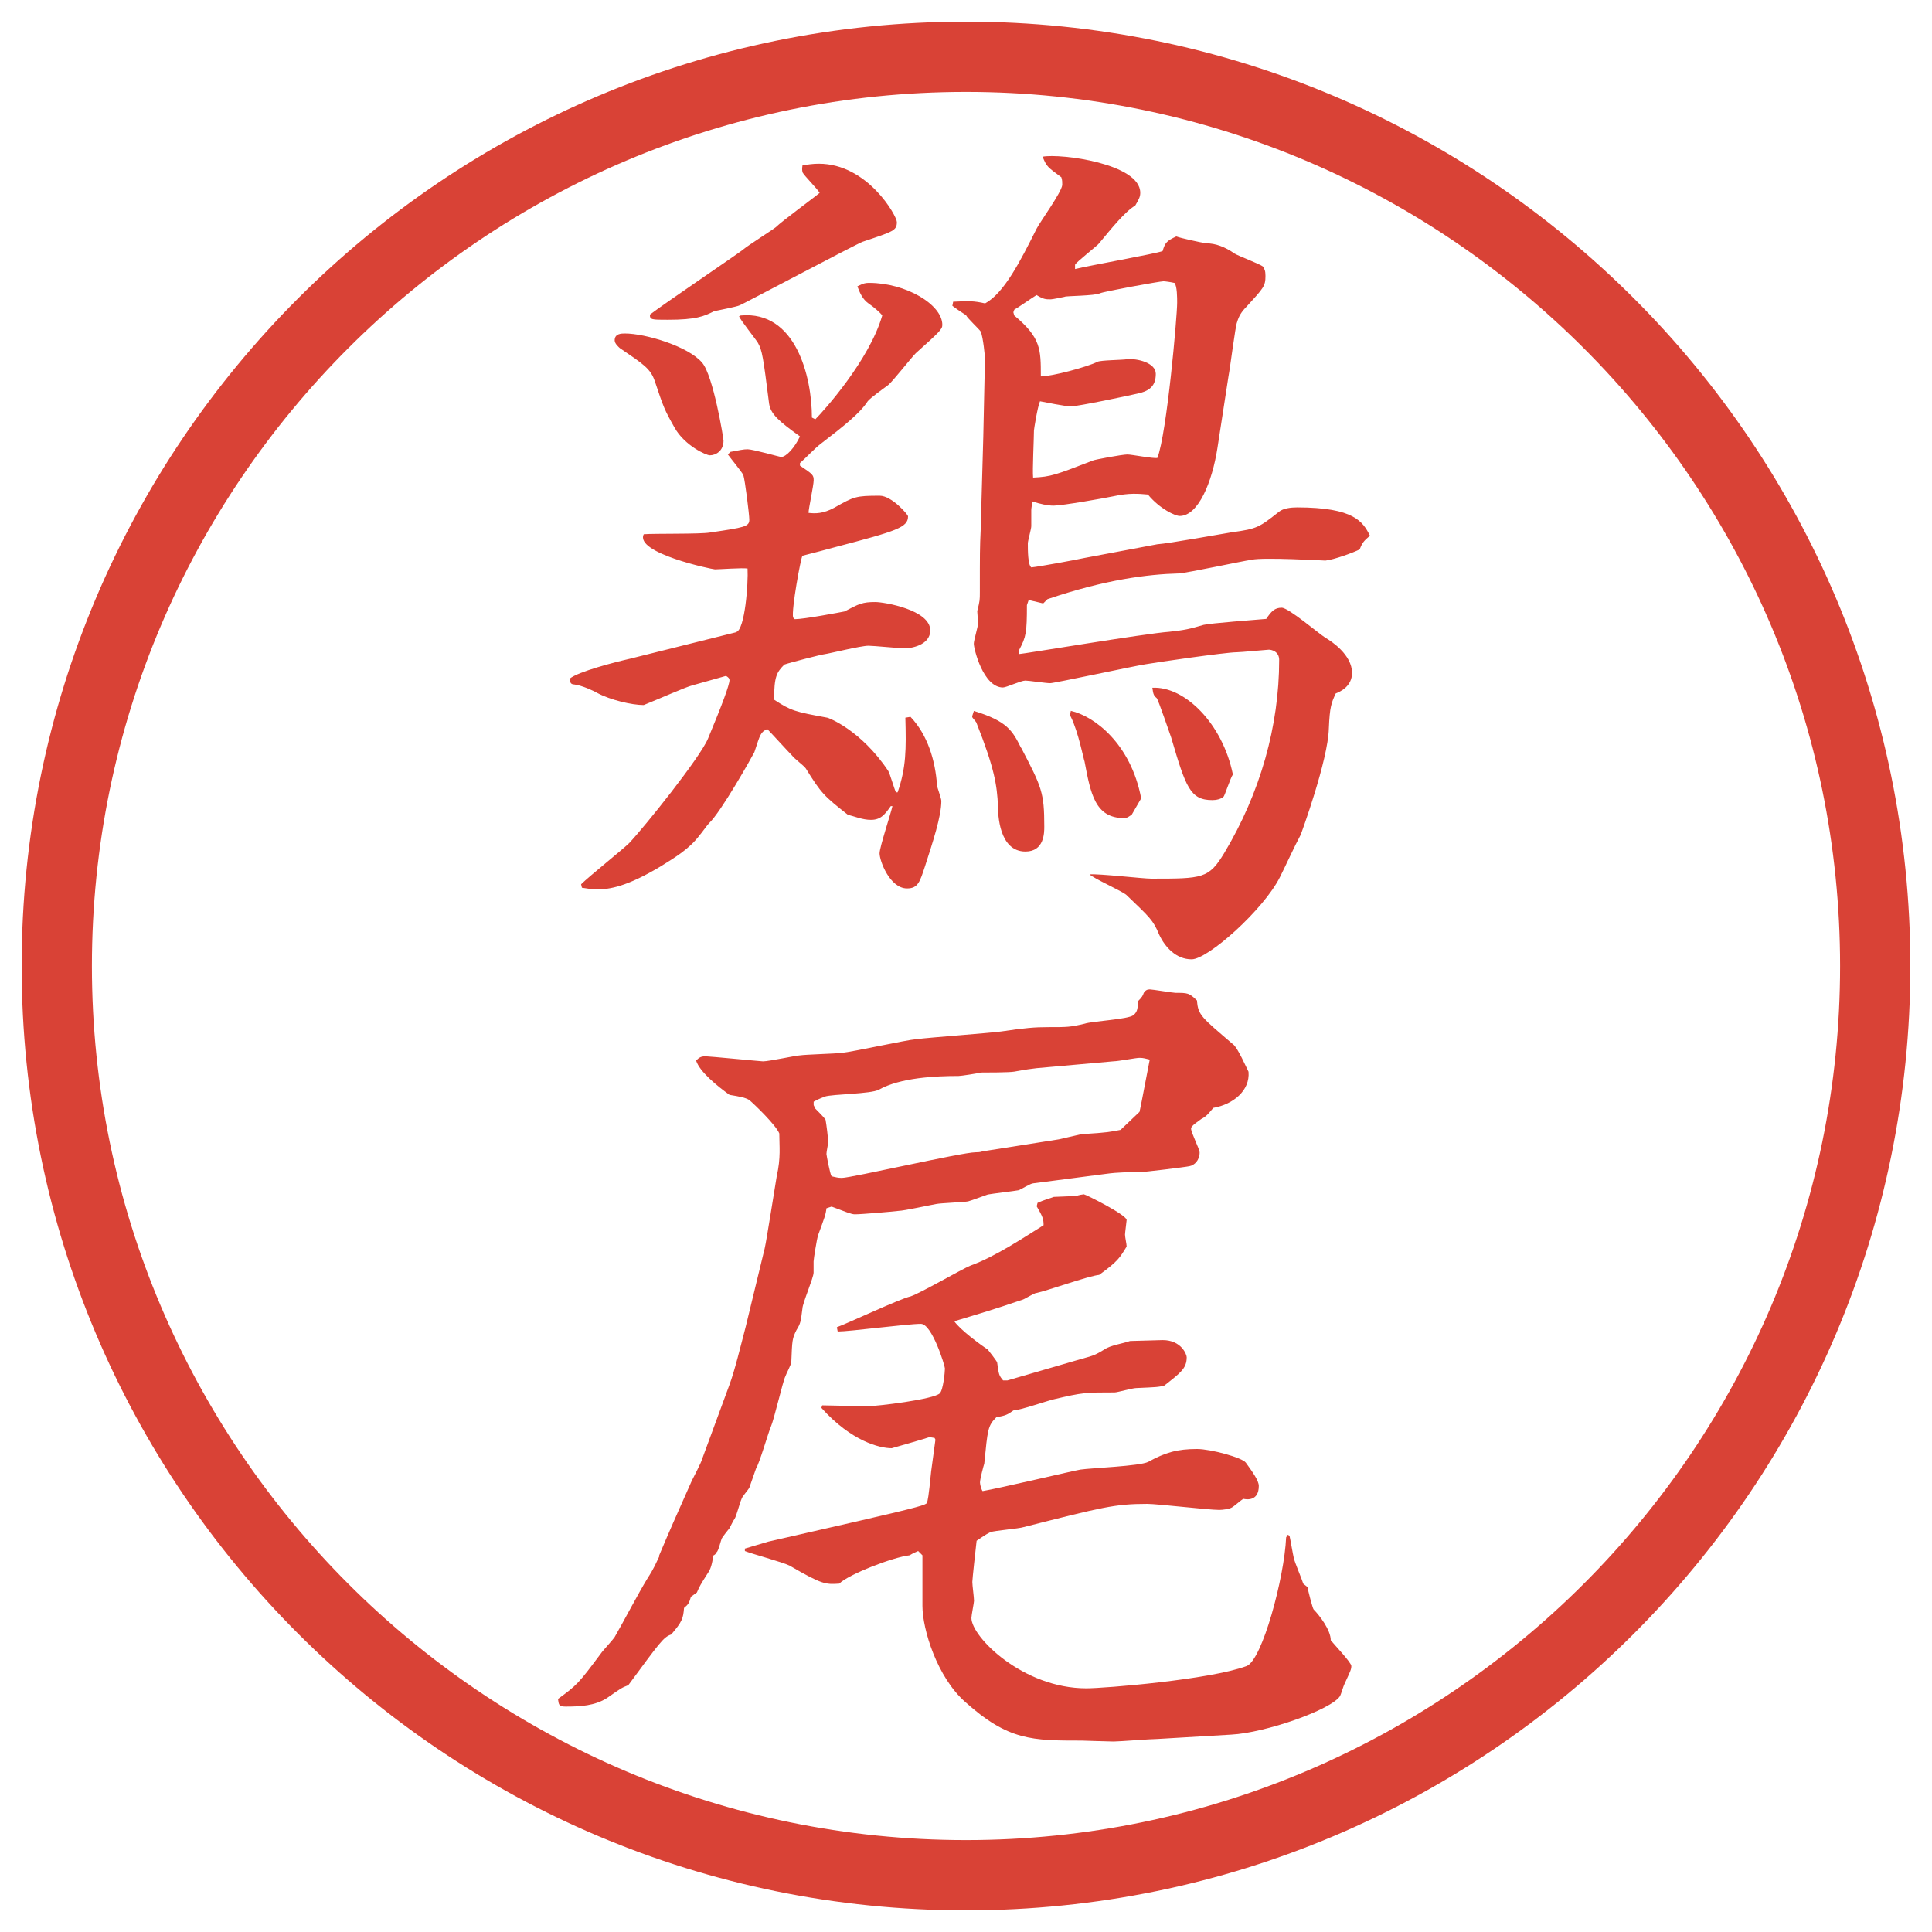
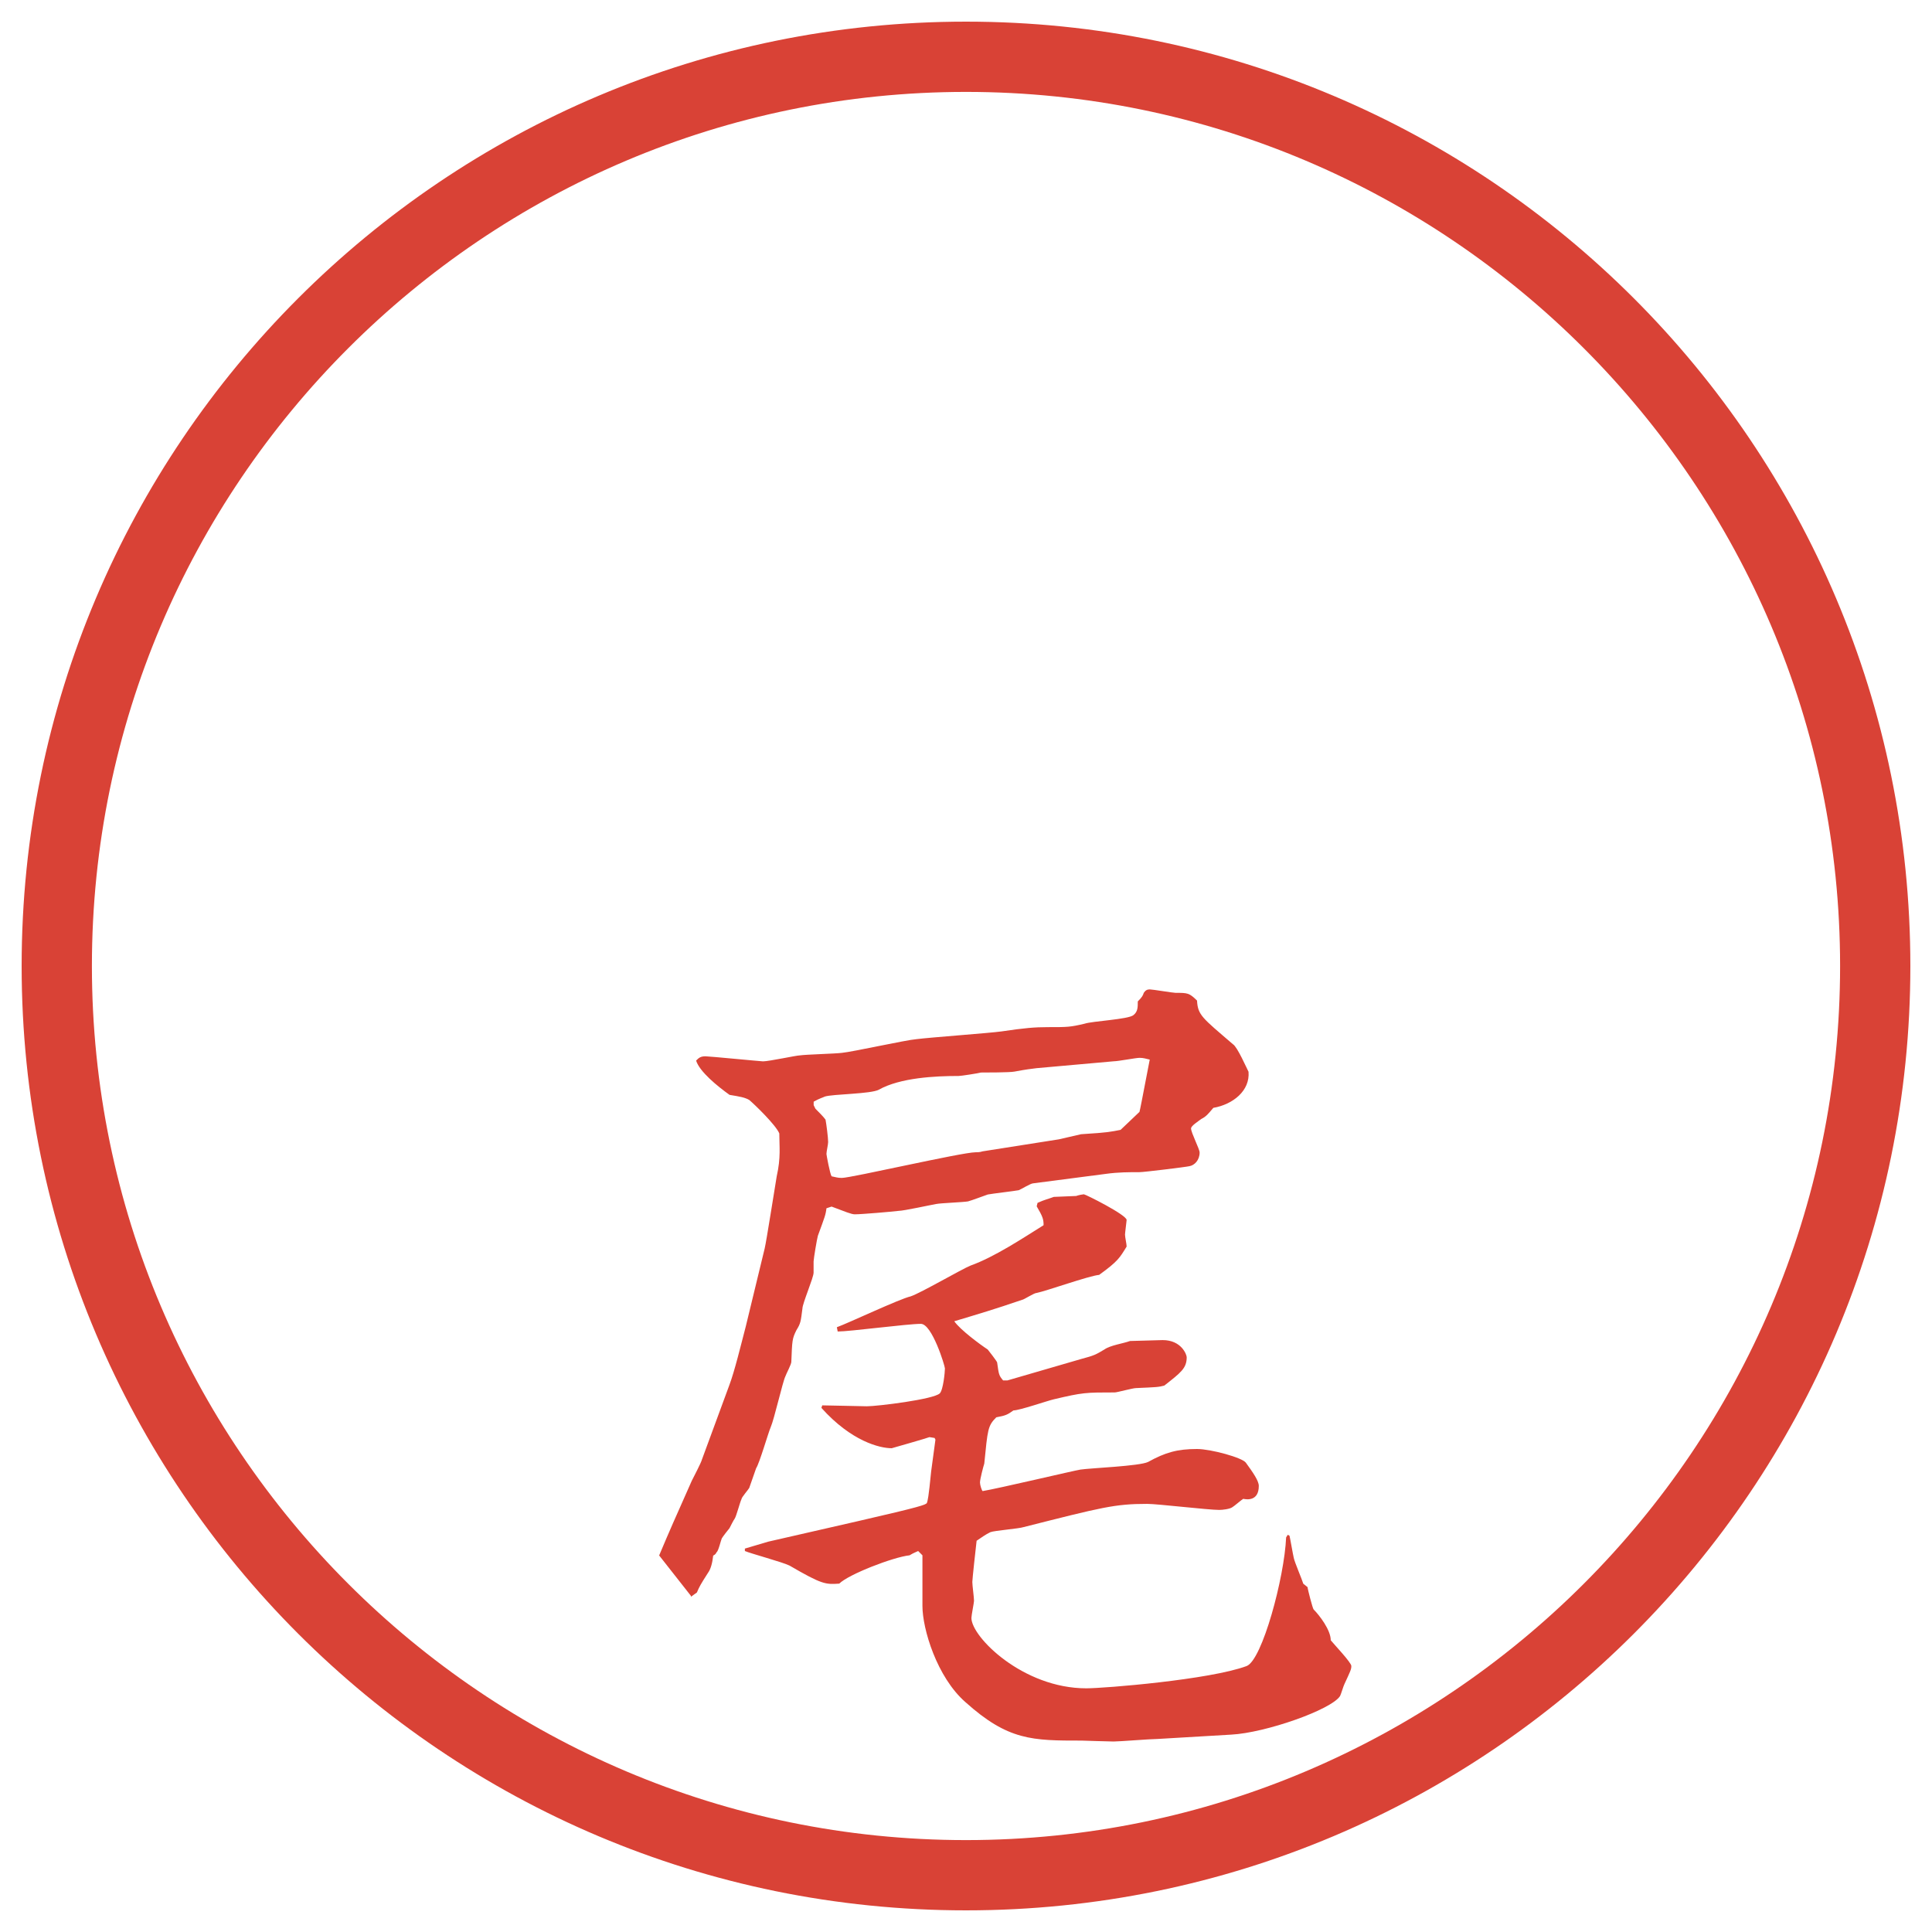
<svg xmlns="http://www.w3.org/2000/svg" version="1.1" viewBox="0 0 27.496 27.496">
  <g>
    <g id="_レイヤー_1" data-name="レイヤー_1">
      <g id="_楕円形_1" data-name="楕円形_1">
        <path d="M13.748,1.308c6.859,0,12.44,5.581,12.44,12.44s-5.581,12.44-12.44,12.44S1.308,20.607,1.308,13.748,6.889,1.308,13.748,1.308M13.748.308C6.325.308.308,6.325.308,13.748s6.017,13.44,13.44,13.44,13.44-6.017,13.44-13.44S21.171.308,13.748.308h0Z" fill="#d94236" />
      </g>
      <g>
-         <path d="M10.48,8.994c.122-.037.171-.696.159-.903-.073-.012-.403.012-.464.012-.037,0-1.147-.232-1.013-.5.146-.012.806,0,.94-.024.5-.073.562-.085.562-.183,0-.073-.061-.562-.085-.635-.024-.049-.195-.256-.22-.293l.037-.037c.134-.024.183-.037.244-.037.073,0,.464.11.476.11.073,0,.195-.134.269-.293-.305-.22-.415-.317-.439-.464-.085-.671-.098-.757-.159-.867-.037-.061-.244-.317-.269-.378l.024-.012c.781-.073,1.013.867,1.013,1.453l.049.024c.122-.122.769-.842.952-1.477-.024-.037-.122-.122-.195-.171-.085-.061-.122-.146-.159-.244.098-.049.122-.049.171-.049.513,0,1.038.305,1.038.598,0,.061-.037.098-.378.403-.061.061-.33.403-.391.452-.049.037-.256.183-.293.232-.11.171-.342.354-.659.598-.098.073-.22.208-.305.281v.037c.183.122.195.134.195.208s-.073.403-.073.464c.098.012.208.012.366-.073.281-.159.305-.171.647-.171.171,0,.403.269.403.293,0,.159-.159.208-1.038.439-.085.024-.317.085-.464.122-.024.024-.159.769-.134.879l.024.024c.134,0,.647-.098.708-.11.208-.11.256-.134.439-.134.122,0,.781.11.781.403,0,.22-.293.256-.354.256-.085,0-.452-.037-.525-.037-.11,0-.549.11-.635.122-.024,0-.5.122-.562.146-.11.11-.146.171-.146.5.244.159.293.171.757.256.012,0,.476.171.867.757.024.037.085.256.11.305h.024c.122-.354.122-.61.11-1.062l.073-.012c.244.256.354.623.378.977,0,.024.061.183.061.22,0,.22-.122.586-.232.928-.073.22-.098.317-.256.317-.244,0-.391-.391-.391-.5,0-.085.159-.562.183-.671h-.024c-.085.122-.146.195-.281.195-.122,0-.232-.049-.33-.073-.342-.269-.378-.305-.598-.659-.024-.037-.171-.146-.195-.183-.061-.061-.305-.33-.354-.378-.098.049-.098.073-.183.33-.037.073-.476.854-.647,1.013-.024.024-.11.146-.134.171-.146.195-.354.317-.549.439-.488.293-.732.33-.916.33-.049,0-.134-.012-.208-.024l-.012-.049c.11-.11.598-.5.684-.586.22-.232,1.013-1.221,1.123-1.489q.305-.732.305-.83c0-.024-.012-.037-.049-.061l-.476.134c-.098.024-.452.183-.696.281-.171,0-.476-.073-.659-.171-.037-.024-.22-.11-.33-.122-.061,0-.061-.049-.061-.085.122-.098.635-.232.854-.281l1.514-.378ZM8.893,4.746c.293,0,.903.183,1.099.415.159.183.305,1.074.305,1.111,0,.146-.11.208-.195.208-.049,0-.354-.134-.5-.391s-.159-.293-.281-.659c-.061-.183-.159-.244-.5-.476-.012-.012-.073-.061-.073-.11,0-.098.098-.098.146-.098ZM10.578,3.55c.073-.061.403-.269.464-.317.085-.085.537-.415.623-.488-.024-.049-.22-.244-.244-.293,0-.012-.012-.037,0-.098.073-.012.146-.024.232-.024.696,0,1.111.745,1.111.83,0,.122-.049.134-.488.281-.098.037-1.733.903-1.746.903-.049.024-.317.073-.366.085-.146.073-.256.122-.659.122-.232,0-.256,0-.256-.073.208-.159,1.147-.793,1.331-.928ZM13.568,4.294c.22-.012.293-.012.452.024.269-.146.5-.598.732-1.062.049-.098.353-.513.366-.623,0-.037,0-.073-.013-.11-.195-.146-.207-.146-.267-.293.255-.049,1.39.098,1.39.513,0,.049-.012.085-.072.183-.146.085-.342.33-.514.537-.012.024-.329.269-.342.305v.061c.195-.049,1.16-.22,1.246-.256.036-.122.061-.146.195-.208.061.024.342.085.427.098q.195,0,.403.146c.061.037.354.146.402.183.024.037.037.061.037.134,0,.146-.025.171-.27.439-.072.073-.109.134-.134.22-.024.049-.098.647-.122.769l-.158,1.025c-.074.476-.27.964-.537.964-.062,0-.281-.098-.452-.305-.134-.012-.269-.024-.488.024-.11.024-.732.134-.854.134-.086,0-.195-.024-.305-.061,0,.037-.013.098-.013.122v.232c0,.037-.049.208-.049.244,0,.098,0,.305.049.342.122-.012.647-.11.756-.134l1.037-.195c.172-.012.904-.146,1.062-.171.366-.049.391-.073.672-.293.061-.049.17-.061.256-.061.818,0,.939.208,1.037.403-.085.073-.109.098-.146.195-.098.049-.365.146-.488.159-.023,0-.879-.049-1.049-.012-.159.024-.892.183-1.038.195-.439.012-1.038.085-1.868.366l-.061.061-.207-.049-.025.073c0,.391-.012.452-.109.635v.061c.049,0,1.794-.293,2.136-.317.219-.024.28-.037.488-.098.098-.024.756-.073.891-.085.073-.11.122-.159.22-.159s.524.366.622.427c.086.049.379.244.379.5,0,.195-.171.269-.232.293-.061.134-.085.183-.098.5-.012.452-.391,1.489-.402,1.514-.086.159-.207.427-.293.598-.232.464-1.025,1.172-1.258,1.172-.219,0-.378-.171-.463-.354-.086-.208-.135-.244-.465-.562-.072-.061-.463-.232-.524-.293.134-.012.757.061.879.061.732,0,.817,0,1.038-.366.512-.854.781-1.807.781-2.747,0-.122-.11-.146-.146-.146-.025,0-.403.037-.465.037-.146,0-1.159.146-1.293.171-.159.024-1.295.269-1.355.269-.061,0-.305-.037-.354-.037-.062,0-.27.098-.318.098-.28,0-.415-.549-.415-.623,0-.049.061-.244.061-.293,0-.024-.012-.146-.012-.171.037-.146.037-.159.037-.269,0-.562,0-.623.012-.891l.037-1.318.024-1.123c0-.012-.024-.293-.061-.378-.024-.037-.195-.195-.208-.232-.073-.049-.098-.061-.195-.134l.012-.061ZM14.533,10.642c.293.562.329.635.329,1.123,0,.085,0,.354-.268.354-.379,0-.391-.537-.391-.647-.013-.293-.049-.537-.306-1.184,0-.012-.061-.073-.061-.085s0-.012.024-.085c.476.146.549.281.671.525ZM14.435,4.49c.378.317.378.476.378.867.159,0,.66-.134.806-.208.049-.024.342-.024.427-.037.134-.012.403.049.403.208,0,.171-.086.244-.257.281-.098.024-.854.183-.952.183-.073,0-.378-.061-.439-.073-.037.085-.086.403-.086.415,0,.11-.023.574-.012.671.256-.012.317-.037.854-.244.024-.012.415-.085.488-.085.062,0,.366.061.427.049.135-.354.281-2.014.281-2.209,0-.073,0-.232-.037-.281-.049-.012-.134-.024-.158-.024-.049,0-.854.146-.903.171-.073.037-.488.037-.501.049-.169.037-.195.037-.207.037-.061,0-.098,0-.195-.061-.061.037-.269.183-.317.208l-.013.037.013.049ZM16.107,11.594c-.037.024-.062.049-.11.049-.415,0-.476-.354-.562-.806-.012-.024-.086-.415-.195-.635-.012-.012-.012-.037,0-.085.33.073.854.464,1.001,1.245l-.134.232ZM17.547,11.021c-.036.049-.121.317-.134.317-.036.037-.11.049-.159.049-.316,0-.378-.183-.586-.891-.023-.061-.183-.537-.207-.562-.049-.037-.049-.073-.061-.146.463-.024,1,.513,1.146,1.233Z" fill="#d94236" />
-         <path d="M9.381,22.137c.159-.378.22-.512.464-1.062.024-.049.134-.257.146-.306l.391-1.062c.073-.195.159-.55.232-.83l.269-1.11c.024-.098.146-.879.171-1.025.061-.27.037-.428.037-.611-.049-.121-.354-.414-.427-.476-.061-.036-.134-.049-.281-.073-.171-.122-.427-.33-.476-.488.037-.037.061-.061.134-.061.049,0,.793.072.818.072.085,0,.476-.085.525-.085.085-.013.513-.024.598-.036.146-.013.916-.184,1.062-.195.195-.025,1.038-.086,1.209-.11.329-.049.476-.061.658-.061.281,0,.318,0,.525-.049.109-.037.623-.061.695-.122.062-.049.062-.11.062-.195.062-.061.073-.085.085-.122.025-.037.049-.049.086-.049s.33.049.366.049c.171,0,.195,0,.306.11.012.208.072.244.512.622.062.037.195.342.221.391.023.27-.221.465-.501.514-.073.085-.098.121-.171.158-.049.037-.146.098-.146.135,0,.061.122.293.122.342,0,.109-.073.183-.146.195-.049.012-.647.085-.708.085-.146,0-.305,0-.477.024l-1.037.135c-.037,0-.171.085-.207.098-.062.012-.379.049-.44.061-.037.012-.232.086-.281.098-.061.012-.391.024-.452.037-.073.012-.464.098-.537.098-.098.012-.525.049-.623.049-.049,0-.134-.037-.33-.11l-.073.024c-.012.098-.024.122-.122.391-.012.037-.061.33-.061.366v.159c0,.072-.159.439-.159.512-.024.184-.024.208-.085.306-.061.122-.061.146-.073.452,0,.036-.073.17-.085.207-.037.073-.159.61-.208.721-.037.085-.159.512-.208.586-.012.036-.085.244-.098.28-.012.024-.11.134-.11.159-.024.049-.073.244-.098.28-.012.013-.061.11-.073.134-.012.013-.098.123-.11.146-.012.025-.049.184-.073.195-.012.025-.024.037-.049.049-.012.11-.037.195-.073.244-.11.172-.122.195-.159.281l-.085.061c-.024.086-.037.11-.098.159-.012.146-.024.195-.183.378-.11.037-.159.11-.61.721-.098.037-.11.049-.305.184-.171.109-.378.121-.586.121-.098,0-.098-.023-.11-.109.269-.195.293-.22.61-.646.024-.037.171-.195.195-.232.134-.232.33-.61.464-.83.11-.171.122-.22.171-.317v-.013ZM10.602,22.039l.33-.098,1.282-.293c.903-.207.952-.231.977-.256.012-.037.024-.073.061-.451.024-.172.037-.27.061-.452l-.012-.024-.073-.012c-.024.012-.537.158-.537.158-.171,0-.574-.098-1.001-.574l.012-.036c.061,0,.598.013.635.013.146,0,.952-.098,1.038-.184.049-.049.073-.305.073-.354,0-.037-.183-.635-.342-.635-.195,0-1.013.109-1.184.109l-.012-.061c.171-.062.891-.403,1.05-.439.146-.049.732-.391.854-.439.342-.123.745-.391,1.038-.574,0-.086-.012-.122-.098-.269l.012-.049c.11-.049.135-.049.232-.085l.317-.013c.036-.013.098-.024.11-.024.023,0,.609.293.609.366,0,.013-.023.183-.023.208,0,.036.023.134.023.17-.098.159-.121.208-.391.403-.146.013-.755.231-.89.257-.037,0-.184.098-.207.098-.391.134-.599.195-.965.305.085.122.366.33.476.402.012.013.134.172.134.184.024.171.024.184.085.256h.062l1.049-.305c.184-.049.207-.061.33-.135.085-.061.268-.085.365-.121,0,0,.428-.013.465-.013.268,0,.342.208.342.244,0,.159-.086.22-.318.403-.085.023-.109.023-.402.036-.049,0-.269.062-.305.062-.416,0-.452,0-.867.098-.098.023-.488.158-.574.158-.085.061-.109.073-.244.098-.122.122-.122.171-.171.659-.012.036-.061.22-.061.269,0,.037.024.109.037.122.22-.036,1.306-.293,1.392-.306.158-.023.842-.049.964-.109.244-.135.415-.184.696-.184.195,0,.646.123.695.195.098.135.184.257.184.33,0,.22-.172.195-.221.184-.023.012-.134.109-.158.121-.037.025-.135.037-.184.037-.158,0-.879-.086-1.025-.086-.463,0-.646.049-1.757.33-.072.024-.415.049-.476.073-.073.036-.122.073-.195.122-.012.098-.061.549-.061.586,0,.049.024.22.024.269,0,.024-.037.208-.037.244,0,.269.732,1.001,1.635,1.001.257,0,1.758-.122,2.282-.317.221-.085.537-1.257.562-1.831l.023-.037.025.013c.012.049.049.269.061.317.012.061.122.317.135.366l.061.049c0,.024.073.306.086.317.085.086.244.293.244.439.049.061.293.317.293.366s-.013.073-.098.257c-.013.023-.049.146-.062.17-.122.195-1.062.525-1.55.55l-1.051.062c-.098,0-.537.036-.622.036-.073,0-.439-.013-.452-.013-.707,0-1.048,0-1.659-.549-.403-.354-.61-1.037-.61-1.367v-.721l-.061-.061c-.049.024-.061.024-.122.061-.232.025-.867.27-1.001.403-.195.013-.244.013-.708-.257-.098-.049-.549-.17-.635-.207v-.037ZM11.603,15.777c.049.049.122.122.146.158.012.062.037.257.037.318,0,.036-.024.134-.024.17,0,.013.049.281.073.318.061.012.085.023.146.023.134,0,1.709-.365,1.904-.365.024,0,.061,0,.098-.013l1.086-.171.317-.073c.391-.024.428-.036.562-.062l.269-.256c.012-.049.024-.109.146-.744-.061-.013-.086-.025-.146-.025-.049,0-.305.049-.366.049l-1.098.098c-.098.013-.122.013-.317.049-.062.013-.415.013-.476.013-.049.013-.281.049-.317.049-.33,0-.83.024-1.135.195-.11.062-.659.062-.769.098-.024.013-.073.024-.159.073v.049l.024.049Z" fill="#d94236" />
+         <path d="M9.381,22.137c.159-.378.22-.512.464-1.062.024-.049.134-.257.146-.306l.391-1.062c.073-.195.159-.55.232-.83l.269-1.11c.024-.098.146-.879.171-1.025.061-.27.037-.428.037-.611-.049-.121-.354-.414-.427-.476-.061-.036-.134-.049-.281-.073-.171-.122-.427-.33-.476-.488.037-.037.061-.061.134-.061.049,0,.793.072.818.072.085,0,.476-.085.525-.085.085-.013.513-.024.598-.036.146-.013.916-.184,1.062-.195.195-.025,1.038-.086,1.209-.11.329-.049.476-.061.658-.061.281,0,.318,0,.525-.049.109-.037.623-.061.695-.122.062-.049.062-.11.062-.195.062-.061.073-.085.085-.122.025-.037.049-.049.086-.049s.33.049.366.049c.171,0,.195,0,.306.11.012.208.072.244.512.622.062.037.195.342.221.391.023.27-.221.465-.501.514-.073.085-.098.121-.171.158-.049.037-.146.098-.146.135,0,.061.122.293.122.342,0,.109-.073.183-.146.195-.049.012-.647.085-.708.085-.146,0-.305,0-.477.024l-1.037.135c-.037,0-.171.085-.207.098-.062.012-.379.049-.44.061-.037.012-.232.086-.281.098-.061.012-.391.024-.452.037-.073.012-.464.098-.537.098-.098.012-.525.049-.623.049-.049,0-.134-.037-.33-.11l-.073.024c-.012.098-.024.122-.122.391-.012.037-.061.33-.061.366v.159c0,.072-.159.439-.159.512-.024.184-.024.208-.085.306-.061.122-.061.146-.073.452,0,.036-.073.17-.085.207-.037.073-.159.61-.208.721-.037.085-.159.512-.208.586-.012.036-.085.244-.098.28-.012.024-.11.134-.11.159-.024.049-.073.244-.098.28-.012.013-.061.11-.073.134-.012.013-.098.123-.11.146-.012.025-.049.184-.073.195-.012.025-.024.037-.049.049-.012.11-.037.195-.073.244-.11.172-.122.195-.159.281l-.085.061v-.013ZM10.602,22.039l.33-.098,1.282-.293c.903-.207.952-.231.977-.256.012-.037.024-.073.061-.451.024-.172.037-.27.061-.452l-.012-.024-.073-.012c-.024.012-.537.158-.537.158-.171,0-.574-.098-1.001-.574l.012-.036c.061,0,.598.013.635.013.146,0,.952-.098,1.038-.184.049-.049.073-.305.073-.354,0-.037-.183-.635-.342-.635-.195,0-1.013.109-1.184.109l-.012-.061c.171-.062.891-.403,1.05-.439.146-.049.732-.391.854-.439.342-.123.745-.391,1.038-.574,0-.086-.012-.122-.098-.269l.012-.049c.11-.049.135-.049.232-.085l.317-.013c.036-.013.098-.024.11-.024.023,0,.609.293.609.366,0,.013-.023.183-.023.208,0,.036.023.134.023.17-.098.159-.121.208-.391.403-.146.013-.755.231-.89.257-.037,0-.184.098-.207.098-.391.134-.599.195-.965.305.085.122.366.33.476.402.012.013.134.172.134.184.024.171.024.184.085.256h.062l1.049-.305c.184-.049.207-.061.33-.135.085-.061.268-.085.365-.121,0,0,.428-.013.465-.013.268,0,.342.208.342.244,0,.159-.086.22-.318.403-.085.023-.109.023-.402.036-.049,0-.269.062-.305.062-.416,0-.452,0-.867.098-.098.023-.488.158-.574.158-.085.061-.109.073-.244.098-.122.122-.122.171-.171.659-.012.036-.061.22-.061.269,0,.037.024.109.037.122.22-.036,1.306-.293,1.392-.306.158-.023.842-.049.964-.109.244-.135.415-.184.696-.184.195,0,.646.123.695.195.098.135.184.257.184.33,0,.22-.172.195-.221.184-.023.012-.134.109-.158.121-.037.025-.135.037-.184.037-.158,0-.879-.086-1.025-.086-.463,0-.646.049-1.757.33-.072.024-.415.049-.476.073-.073.036-.122.073-.195.122-.012.098-.061.549-.061.586,0,.049.024.22.024.269,0,.024-.037.208-.037.244,0,.269.732,1.001,1.635,1.001.257,0,1.758-.122,2.282-.317.221-.085.537-1.257.562-1.831l.023-.037.025.013c.012.049.049.269.061.317.012.061.122.317.135.366l.061.049c0,.024.073.306.086.317.085.086.244.293.244.439.049.061.293.317.293.366s-.013.073-.098.257c-.013.023-.049.146-.062.17-.122.195-1.062.525-1.55.55l-1.051.062c-.098,0-.537.036-.622.036-.073,0-.439-.013-.452-.013-.707,0-1.048,0-1.659-.549-.403-.354-.61-1.037-.61-1.367v-.721l-.061-.061c-.049.024-.061.024-.122.061-.232.025-.867.27-1.001.403-.195.013-.244.013-.708-.257-.098-.049-.549-.17-.635-.207v-.037ZM11.603,15.777c.049.049.122.122.146.158.012.062.037.257.037.318,0,.036-.024.134-.024.17,0,.013.049.281.073.318.061.012.085.023.146.023.134,0,1.709-.365,1.904-.365.024,0,.061,0,.098-.013l1.086-.171.317-.073c.391-.024.428-.036.562-.062l.269-.256c.012-.049.024-.109.146-.744-.061-.013-.086-.025-.146-.025-.049,0-.305.049-.366.049l-1.098.098c-.098.013-.122.013-.317.049-.062.013-.415.013-.476.013-.049.013-.281.049-.317.049-.33,0-.83.024-1.135.195-.11.062-.659.062-.769.098-.024.013-.073.024-.159.073v.049l.024.049Z" fill="#d94236" />
      </g>
    </g>
  </g>
</svg>